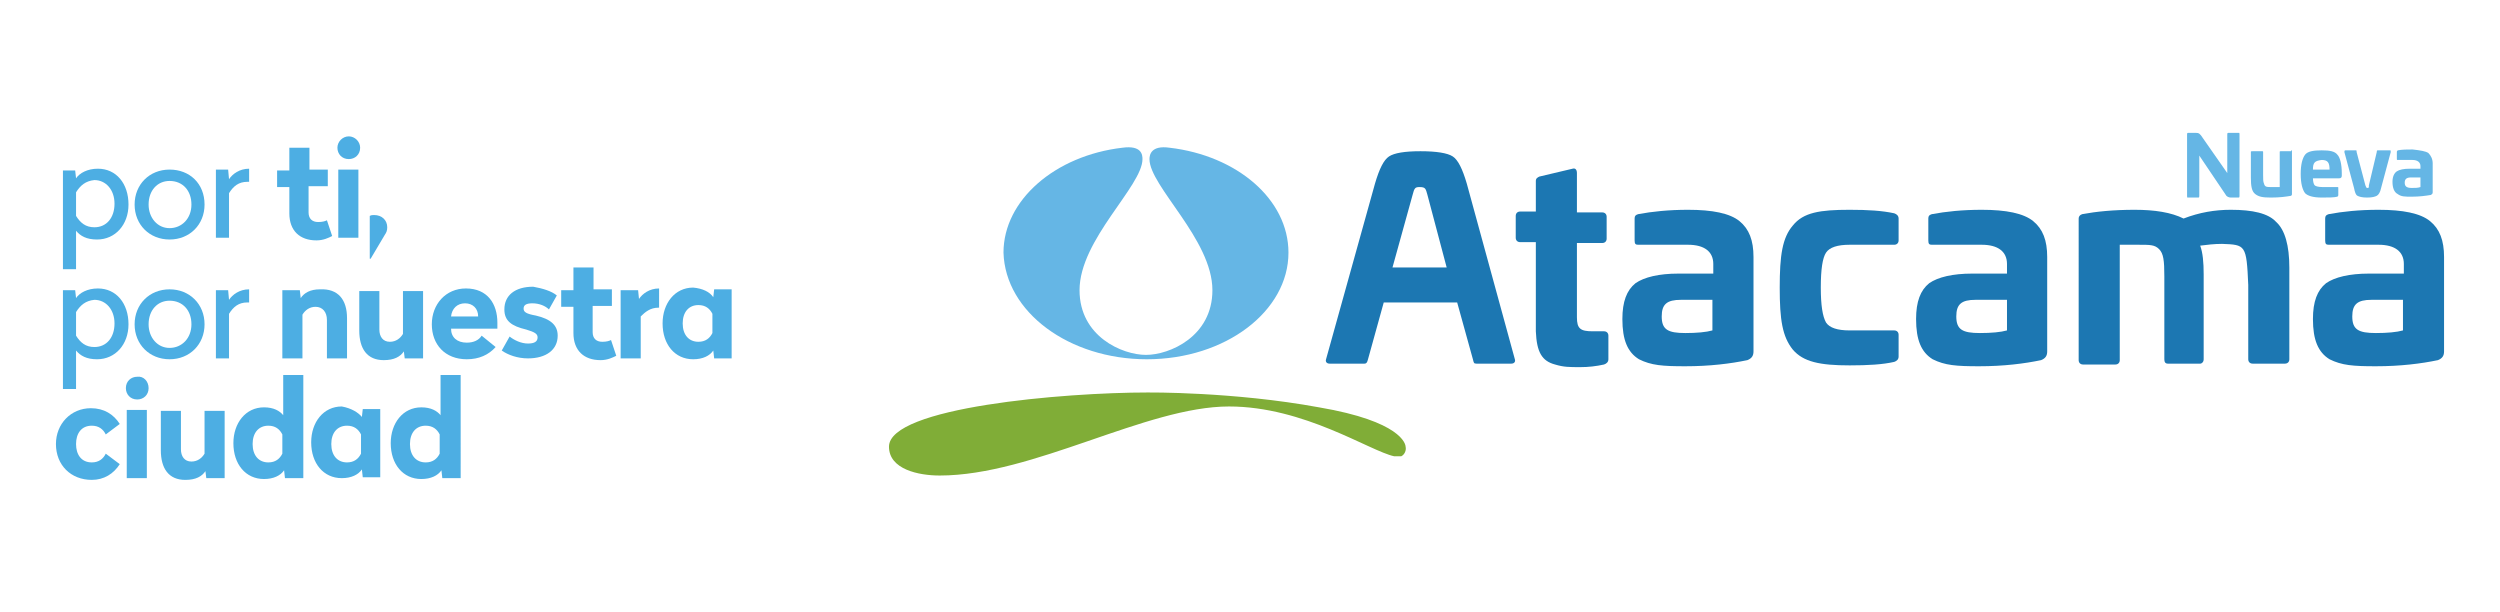
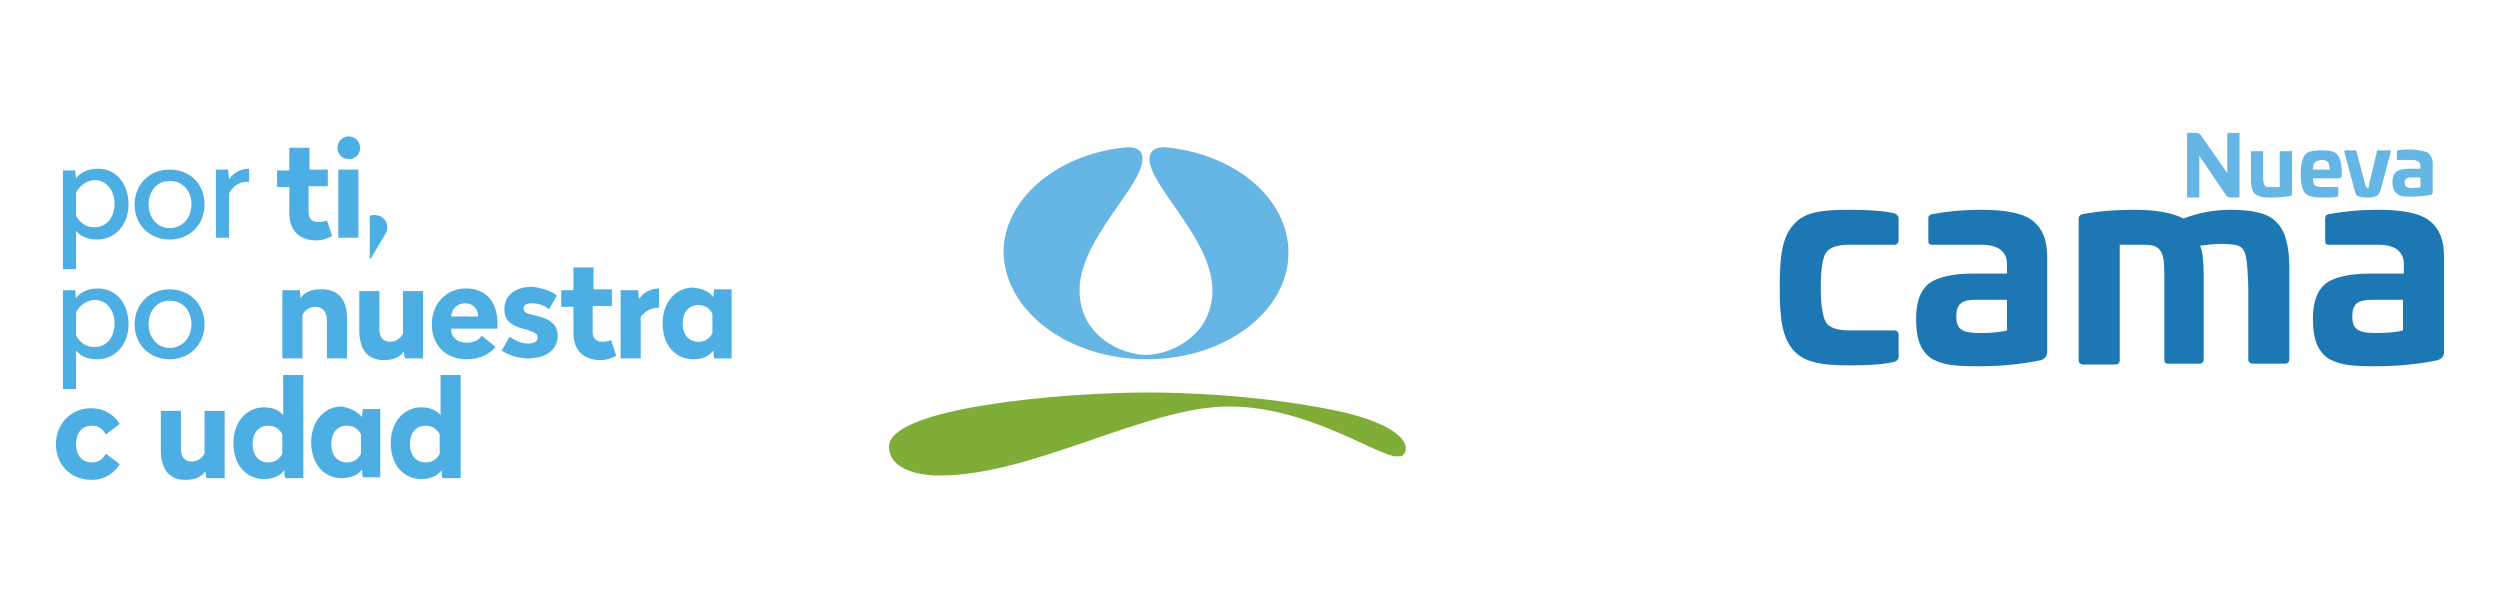
<svg xmlns="http://www.w3.org/2000/svg" version="1.1" id="Capa_1" x="0px" y="0px" viewBox="0 0 286 70" style="enable-background:new 0 0 286 70;" xml:space="preserve">
  <style type="text/css">
	.st0{fill:#4DAEE3;}
	.st1{fill:#65B6E5;}
	.st2{fill:#80AD37;}
	.st3{fill:#1C77B2;}
</style>
  <title>Sin título-1</title>
  <g>
    <g id="XMLID_3062_">
      <path id="XMLID_3115_" class="st0" d="M14.7,23.4c0,2.3-1.5,4-3.6,4c-1.2,0-1.9-0.4-2.4-1v4.4H7.2V19.5h1.4l0.1,0.9    c0.4-0.6,1.3-1.1,2.5-1.1C13.3,19.3,14.7,21,14.7,23.4z M8.7,22v2.7c0.5,0.8,1.1,1.3,2.1,1.3c1.4,0,2.3-1.1,2.3-2.7    c0-1.6-1-2.7-2.3-2.7C9.8,20.7,9.2,21.2,8.7,22z" />
      <path id="XMLID_3112_" class="st0" d="M23.4,23.4c0,2.3-1.7,4-4,4s-4-1.7-4-4s1.7-4,4-4S23.4,21,23.4,23.4z M17,23.4    c0,1.5,1,2.7,2.4,2.7c1.4,0,2.5-1.1,2.5-2.7c0-1.6-1-2.7-2.5-2.7C18,20.7,17,21.8,17,23.4z" />
      <path id="XMLID_3110_" class="st0" d="M28.4,20.8h-0.1c-1,0-1.6,0.5-2.1,1.3v5.1h-1.5v-7.8h1.4l0.1,1.1c0.4-0.6,1.2-1.2,2.3-1.2    V20.8z" />
      <path id="XMLID_3108_" class="st0" d="M35.3,19.4h2.2v1.9h-2.2v3c0,0.7,0.4,1.1,1.1,1.1c0.5,0,0.8-0.1,1-0.2l0.6,1.8    c-0.4,0.2-1,0.5-1.8,0.5c-1.9,0-3.1-1.1-3.1-3.1v-3h-1.4v-1.9h1.4v-2.6h2.3V19.4z" />
      <path id="XMLID_3105_" class="st0" d="M41.2,16.9c0,0.8-0.6,1.3-1.3,1.3c-0.8,0-1.3-0.6-1.3-1.3s0.6-1.3,1.3-1.3    C40.6,15.6,41.2,16.2,41.2,16.9z M41,27.2h-2.3v-7.8H41V27.2z" />
      <path id="XMLID_3103_" class="st0" d="M44.3,26c0,0.4-0.1,0.6-0.3,0.9l-1.6,2.7h-0.1v-4.9c0.2-0.1,0.3-0.1,0.5-0.1    C43.7,24.6,44.3,25.2,44.3,26z" />
      <path id="XMLID_3100_" class="st0" d="M14.7,37.1c0,2.3-1.5,4-3.6,4c-1.2,0-1.9-0.4-2.4-1v4.4H7.2V33.2h1.4l0.1,0.9    c0.4-0.6,1.3-1.1,2.5-1.1C13.3,33,14.7,34.7,14.7,37.1z M8.7,35.7v2.7c0.5,0.8,1.1,1.3,2.1,1.3c1.4,0,2.3-1.1,2.3-2.7    c0-1.6-1-2.7-2.3-2.7C9.8,34.4,9.2,34.9,8.7,35.7z" />
      <path id="XMLID_3097_" class="st0" d="M23.4,37.1c0,2.3-1.7,4-4,4s-4-1.7-4-4s1.7-4,4-4S23.4,34.8,23.4,37.1z M17,37.1    c0,1.5,1,2.7,2.4,2.7c1.4,0,2.5-1.1,2.5-2.7c0-1.6-1-2.7-2.5-2.7C18,34.4,17,35.5,17,37.1z" />
-       <path id="XMLID_3095_" class="st0" d="M28.4,34.6h-0.1c-1,0-1.6,0.5-2.1,1.3V41h-1.5v-7.8h1.4l0.1,1.1c0.4-0.6,1.2-1.2,2.3-1.2    V34.6z" />
      <path id="XMLID_3093_" class="st0" d="M39.7,36.4V41h-2.3v-4.4c0-0.9-0.5-1.5-1.3-1.5c-0.7,0-1.2,0.4-1.5,0.9V41h-2.3v-7.8h2    l0.1,0.9c0.4-0.6,1.1-1,2.2-1C38.7,33,39.7,34.3,39.7,36.4z" />
      <path id="XMLID_3091_" class="st0" d="M48.3,41h-2l-0.1-0.8c-0.4,0.6-1.1,1-2.3,1c-1.9,0-2.8-1.3-2.8-3.4v-4.5h2.3v4.4    c0,0.8,0.4,1.4,1.2,1.4c0.7,0,1.2-0.4,1.5-0.9v-4.9h2.3V41z" />
      <path id="XMLID_3088_" class="st0" d="M56.9,36.9v0.7h-5.3c0,1,0.7,1.6,1.8,1.6c0.8,0,1.4-0.3,1.7-0.8l1.6,1.3    c-0.8,0.9-1.9,1.4-3.3,1.4c-2.5,0-4-1.7-4-4c0-2.3,1.6-4.1,3.9-4.1C55.8,33,56.9,34.8,56.9,36.9z M51.6,36.2h3.1    c0-0.9-0.6-1.5-1.5-1.5C52.3,34.7,51.7,35.3,51.6,36.2z" />
      <path id="XMLID_3086_" class="st0" d="M63.7,33.8l-0.9,1.6c-0.4-0.4-1.1-0.7-1.9-0.7c-0.7,0-1,0.2-1,0.6c0,0.4,0.3,0.6,1.4,0.8    c1.7,0.4,2.5,1.1,2.5,2.3c0,1.6-1.3,2.6-3.4,2.6c-1.2,0-2.3-0.4-3-0.9l0.9-1.6c0.5,0.4,1.3,0.8,2.1,0.8c0.7,0,1.1-0.2,1.1-0.7    c0-0.4-0.3-0.6-1.3-0.9c-1.7-0.4-2.5-1-2.5-2.3c0-1.6,1.2-2.6,3.3-2.6C62.1,33,63.1,33.3,63.7,33.8z" />
      <path id="XMLID_3084_" class="st0" d="M67.7,33.1H70V35h-2.2v3c0,0.7,0.4,1.1,1.1,1.1c0.5,0,0.8-0.1,1-0.2l0.6,1.8    c-0.4,0.2-1,0.5-1.8,0.5c-1.9,0-3.1-1.1-3.1-3.1v-3h-1.4v-1.9h1.4v-2.6h2.3V33.1z" />
      <path id="XMLID_3082_" class="st0" d="M75.5,35.2h-0.2c-0.9,0-1.5,0.5-2,1V41h-2.3v-7.8h2l0.1,1c0.4-0.6,1.2-1.2,2.3-1.2V35.2z" />
      <path id="XMLID_3079_" class="st0" d="M81.6,34l0.1-0.9h2V41h-2l-0.1-0.9c-0.4,0.6-1.2,1-2.3,1c-2.1,0-3.5-1.7-3.5-4.1    c0-2.3,1.4-4.1,3.5-4.1C80.4,33,81.2,33.4,81.6,34z M78.1,37c0,1.3,0.7,2.1,1.8,2.1c0.8,0,1.3-0.4,1.6-1v-2.2    c-0.3-0.6-0.8-1-1.6-1C78.8,34.9,78.1,35.7,78.1,37z" />
      <path id="XMLID_3077_" class="st0" d="M13.7,48.5l-1.6,1.2c-0.3-0.6-0.8-1-1.6-1c-1.2,0-1.8,0.9-1.8,2.1c0,1.2,0.6,2.1,1.8,2.1    c0.8,0,1.3-0.4,1.6-1l1.6,1.2c-0.7,1.1-1.8,1.8-3.2,1.8c-2.4,0-4.1-1.7-4.1-4.1c0-2.3,1.7-4.1,4-4.1C11.9,46.7,13,47.4,13.7,48.5z    " />
-       <path id="XMLID_3074_" class="st0" d="M17,44.4c0,0.8-0.6,1.3-1.3,1.3c-0.8,0-1.3-0.6-1.3-1.3c0-0.8,0.6-1.3,1.3-1.3    C16.4,43,17,43.6,17,44.4z M16.8,54.7h-2.3v-7.8h2.3V54.7z" />
      <path id="XMLID_3072_" class="st0" d="M25.6,54.7h-2l-0.1-0.8c-0.4,0.6-1.1,1-2.3,1c-1.9,0-2.8-1.3-2.8-3.4v-4.5h2.3v4.4    c0,0.8,0.4,1.4,1.2,1.4c0.7,0,1.2-0.4,1.5-0.9v-4.9h2.3V54.7z" />
      <path id="XMLID_3069_" class="st0" d="M34.6,54.7h-2l-0.1-0.9c-0.4,0.6-1.2,1-2.3,1c-2.1,0-3.5-1.7-3.5-4.1c0-2.3,1.4-4.1,3.5-4.1    c1.1,0,1.8,0.4,2.2,0.9v-4.6h2.3V54.7z M28.9,50.8c0,1.3,0.7,2.1,1.8,2.1c0.8,0,1.3-0.4,1.6-1v-2.2c-0.3-0.6-0.8-1-1.6-1    C29.6,48.7,28.9,49.5,28.9,50.8z" />
      <path id="XMLID_3066_" class="st0" d="M41.4,47.7l0.1-0.9h2v7.8h-2l-0.1-0.9c-0.4,0.6-1.2,1-2.3,1c-2.1,0-3.5-1.7-3.5-4.1    c0-2.3,1.4-4.1,3.5-4.1C40.2,46.7,41,47.2,41.4,47.7z M37.9,50.8c0,1.3,0.7,2.1,1.8,2.1c0.8,0,1.3-0.4,1.6-1v-2.2    c-0.3-0.6-0.8-1-1.6-1C38.6,48.7,37.9,49.5,37.9,50.8z" />
      <path id="XMLID_3063_" class="st0" d="M52.6,54.7h-2l-0.1-0.9c-0.4,0.6-1.2,1-2.3,1c-2.1,0-3.5-1.7-3.5-4.1c0-2.3,1.4-4.1,3.5-4.1    c1.1,0,1.8,0.4,2.2,0.9v-4.6h2.3V54.7z M46.9,50.8c0,1.3,0.7,2.1,1.8,2.1c0.8,0,1.3-0.4,1.6-1v-2.2c-0.3-0.6-0.8-1-1.6-1    C47.6,48.7,46.9,49.5,46.9,50.8z" />
    </g>
    <g>
      <path class="st1" d="M131.2,41.1c9,0,16.2-5.5,16.2-12.2c0-6.1-5.9-11.1-13.6-12c-2.1-0.3-2.3,0.8-2.3,1.3c0,3.1,7.2,9.2,7.2,15    c0,5.3-4.9,7.4-7.6,7.4c-2.7,0-7.6-2.1-7.6-7.4c0-5.8,7.2-11.9,7.2-15c0-0.5-0.1-1.6-2.3-1.3c-7.7,0.9-13.6,6-13.6,12    C115,35.7,122.3,41.1,131.2,41.1L131.2,41.1z" />
      <path class="st2" d="M131.3,44.9c-9.6,0-29.6,1.7-29.6,6.2c0,2.6,3.4,3.3,5.8,3.3c10.7,0,23.6-7.9,33.1-7.9    c8.6,0,16.1,5.1,18.9,5.7l0.8,0c0.4-0.2,0.6-0.7,0.5-1.1c0-0.3-0.5-2.9-9.9-4.5C141.1,44.8,131.3,44.9,131.3,44.9" />
      <g>
        <g>
          <g>
            <path class="st1" d="M256.1,15.2c0.1,0,0.1,0,0.1,0.2v7c0,0.1,0,0.2-0.1,0.2h-0.9c-0.2,0-0.4-0.1-0.5-0.2l-3.1-4.6v4.6       c0,0.1,0,0.2-0.1,0.2h-1.2c-0.1,0-0.1,0-0.1-0.2v-7c0-0.1,0-0.2,0.1-0.2h0.9c0.4,0,0.4,0.1,0.6,0.3l3,4.3v-4.4       c0-0.1,0-0.2,0.1-0.2H256.1z" />
            <path class="st1" d="M262.1,17.2c0.1,0,0.1,0,0.1,0.1v4.9c0,0.1,0,0.1-0.1,0.2c-0.6,0.1-1.3,0.2-2.3,0.2c-1,0-1.4-0.1-1.8-0.4       c-0.4-0.3-0.5-0.9-0.5-1.9v-2.9c0-0.1,0-0.1,0.2-0.1h1.1c0.1,0,0.1,0,0.1,0.1v2.6c0,0.5,0,0.8,0.1,1c0.1,0.4,0.3,0.4,0.9,0.4       h0.9v-4c0-0.1,0-0.1,0.1-0.1H262.1z" />
            <path class="st1" d="M267.4,17.7c0.3,0.3,0.5,1.1,0.5,2.1v0.3c0,0.2-0.1,0.3-0.3,0.3h-3c0,0.4,0.1,0.7,0.2,0.8       c0.1,0.1,0.4,0.2,0.9,0.2h1.7c0.1,0,0.1,0,0.1,0.1v0.8c0,0.1,0,0.1-0.1,0.2c-0.4,0.1-1,0.1-1.8,0.1c-1,0-1.6-0.2-1.9-0.5       c-0.3-0.4-0.5-1.1-0.5-2.2c0-1.1,0.2-1.8,0.5-2.2c0.3-0.4,1-0.5,1.9-0.5C266.5,17.2,267.1,17.3,267.4,17.7z M264.6,19.4h1.9       c0-0.8-0.2-1.1-0.9-1.1C264.8,18.4,264.6,18.6,264.6,19.4z" />
            <path class="st1" d="M273.4,17.2c0.1,0,0.1,0,0.1,0.2l-1.1,4.1c-0.1,0.5-0.3,0.8-0.5,0.9c-0.2,0.1-0.5,0.2-1.1,0.2       c-0.6,0-0.9-0.1-1.1-0.2c-0.2-0.1-0.3-0.4-0.4-0.9l-1.1-4.1c0-0.1,0-0.2,0.1-0.2h1.2c0.1,0,0.1,0,0.1,0.2l1,3.8       c0.1,0.2,0.1,0.3,0.2,0.3c0.2,0,0.2,0,0.2-0.3l0.9-3.8c0-0.1,0-0.2,0.1-0.2H273.4z" />
            <path class="st1" d="M277.8,17.5c0.3,0.3,0.5,0.7,0.5,1.2v3.3c0,0.2-0.1,0.2-0.2,0.3c-0.6,0.1-1.3,0.2-2.2,0.2       c-0.8,0-1.2,0-1.6-0.3c-0.4-0.2-0.6-0.7-0.6-1.4c0-0.6,0.2-1,0.5-1.2c0.3-0.2,0.8-0.3,1.5-0.3h1.2V19c0-0.4-0.3-0.7-0.9-0.7       h-1.7c-0.1,0-0.1,0-0.1-0.1v-0.8c0-0.1,0-0.1,0.1-0.2c0.5-0.1,1.1-0.1,1.7-0.1C276.9,17.2,277.5,17.3,277.8,17.5z M276.9,20.3       h-1.1c-0.5,0-0.7,0.2-0.7,0.6c0,0.4,0.2,0.6,0.8,0.6c0.4,0,0.7,0,1-0.1V20.3z" />
          </g>
        </g>
        <g>
-           <path class="st3" d="M166.2,17.9c0.6,0.4,1.1,1.4,1.6,3.1l5.5,20.1c0.1,0.3-0.1,0.5-0.4,0.5h-4c-0.3,0-0.3-0.1-0.4-0.5l-1.8-6.5      h-8.4l-1.8,6.5c-0.1,0.4-0.2,0.5-0.4,0.5h-4c-0.3,0-0.5-0.2-0.4-0.5l5.6-20.1c0.5-1.7,1-2.7,1.6-3.1c0.6-0.4,1.8-0.6,3.6-0.6      C164.3,17.3,165.6,17.5,166.2,17.9z M161.6,22.3l-2.3,8.3h6.2l-2.2-8.3c-0.2-0.7-0.2-0.9-0.9-0.9      C161.9,21.4,161.8,21.5,161.6,22.3z" />
-           <path class="st3" d="M179.9,19.3c0.3-0.1,0.5,0.1,0.5,0.5v4.5h2.9c0.3,0,0.5,0.2,0.5,0.5v2.5c0,0.3-0.2,0.5-0.5,0.5h-2.9v8.5      c0,1.3,0.4,1.6,1.8,1.6h1.3c0.3,0,0.5,0.2,0.5,0.5v2.7c0,0.3-0.2,0.5-0.5,0.6c-0.9,0.2-1.8,0.3-2.7,0.3c-1.3,0-1.9,0-2.9-0.3      c-1.5-0.4-2.1-1.4-2.2-3.8V27.7h-1.8c-0.3,0-0.5-0.2-0.5-0.5v-2.5c0-0.3,0.2-0.5,0.5-0.5h1.8v-3.5c0-0.3,0.2-0.4,0.4-0.5      L179.9,19.3z" />
-           <path class="st3" d="M199,25.3c1.1,0.9,1.6,2.2,1.6,4.1v10.8c0,0.5-0.2,0.8-0.7,1c-1.9,0.4-4.3,0.7-7.1,0.7      c-2.6,0-3.9-0.1-5.3-0.8c-1.3-0.8-1.9-2.2-1.9-4.6c0-2,0.5-3.3,1.5-4.1c1-0.7,2.7-1.1,4.9-1.1h4v-1.1c0-1.4-1-2.2-2.9-2.2h-5.7      c-0.3,0-0.4-0.1-0.4-0.5V25c0-0.3,0.1-0.4,0.4-0.5c1.6-0.3,3.5-0.5,5.7-0.5C195.9,24,197.9,24.4,199,25.3z M195.9,34.3h-3.6      c-1.6,0-2.2,0.5-2.2,1.9c0,1.5,0.7,1.9,2.7,1.9c1.3,0,2.4-0.1,3.1-0.3V34.3z" />
          <path class="st3" d="M216.7,24.4c0.3,0.1,0.5,0.3,0.5,0.6v2.5c0,0.3-0.2,0.5-0.5,0.5h-5.1c-1.4,0-2.3,0.3-2.7,0.9      c-0.4,0.6-0.6,1.9-0.6,4c0,2,0.2,3.3,0.6,4c0.4,0.6,1.3,0.9,2.7,0.9h5.1c0.3,0,0.5,0.2,0.5,0.5v2.5c0,0.3-0.2,0.5-0.5,0.6      c-1.3,0.3-3,0.4-5.1,0.4c-3.4,0-5.3-0.4-6.5-1.8c-1.2-1.5-1.5-3.4-1.5-7.1s0.3-5.7,1.5-7.1c1.2-1.5,3.1-1.8,6.5-1.8      C213.7,24,215.3,24.1,216.7,24.4z" />
          <path class="st3" d="M232.6,25.3c1.1,0.9,1.6,2.2,1.6,4.1v10.8c0,0.5-0.2,0.8-0.7,1c-1.9,0.4-4.3,0.7-7.1,0.7      c-2.6,0-3.9-0.1-5.3-0.8c-1.3-0.8-1.9-2.2-1.9-4.6c0-2,0.5-3.3,1.5-4.1c1-0.7,2.7-1.1,4.9-1.1h4v-1.1c0-1.4-1-2.2-2.9-2.2H221      c-0.3,0-0.4-0.1-0.4-0.5V25c0-0.3,0.1-0.4,0.4-0.5c1.6-0.3,3.5-0.5,5.7-0.5C229.5,24,231.5,24.4,232.6,25.3z M229.6,34.3H226      c-1.6,0-2.2,0.5-2.2,1.9c0,1.5,0.7,1.9,2.7,1.9c1.3,0,2.4-0.1,3.1-0.3V34.3z" />
          <path class="st3" d="M260.4,25.4c1,0.9,1.5,2.7,1.5,5.2l0,10.5c0,0.3-0.2,0.5-0.5,0.5h-3.7c-0.3,0-0.5-0.2-0.5-0.5v-8.5      c-0.2-4.6-0.3-4.6-3-4.7c-0.9,0-1.7,0.1-2.5,0.2c0.3,0.8,0.4,1.9,0.4,3.3l0,9.7c0,0.3-0.2,0.5-0.4,0.5H248      c-0.3,0-0.4-0.2-0.4-0.5v-9.5c0-1.8-0.1-2.6-0.6-3.1c-0.5-0.5-1-0.5-2.4-0.5h-2.1v13.2c0,0.3-0.2,0.5-0.5,0.5h-3.7      c-0.3,0-0.5-0.2-0.5-0.5V25c0-0.2,0.1-0.4,0.4-0.5c1.6-0.3,3.6-0.5,6-0.5c2.3,0,4.2,0.3,5.6,1c1.8-0.7,3.6-1,5.4-1      C257.7,24,259.5,24.4,260.4,25.4z" />
          <path class="st3" d="M278,25.3c1.1,0.9,1.6,2.2,1.6,4.1v10.8c0,0.5-0.2,0.8-0.7,1c-1.9,0.4-4.3,0.7-7.1,0.7      c-2.6,0-3.9-0.1-5.3-0.8c-1.3-0.8-1.9-2.2-1.9-4.6c0-2,0.5-3.3,1.5-4.1c1-0.7,2.7-1.1,4.9-1.1h4v-1.1c0-1.4-1-2.2-2.9-2.2h-5.7      c-0.3,0-0.4-0.1-0.4-0.5V25c0-0.3,0.1-0.4,0.4-0.5c1.6-0.3,3.5-0.5,5.7-0.5C274.9,24,276.9,24.4,278,25.3z M274.9,34.3h-3.6      c-1.6,0-2.2,0.5-2.2,1.9c0,1.5,0.7,1.9,2.7,1.9c1.3,0,2.4-0.1,3.1-0.3V34.3z" />
        </g>
      </g>
    </g>
  </g>
</svg>